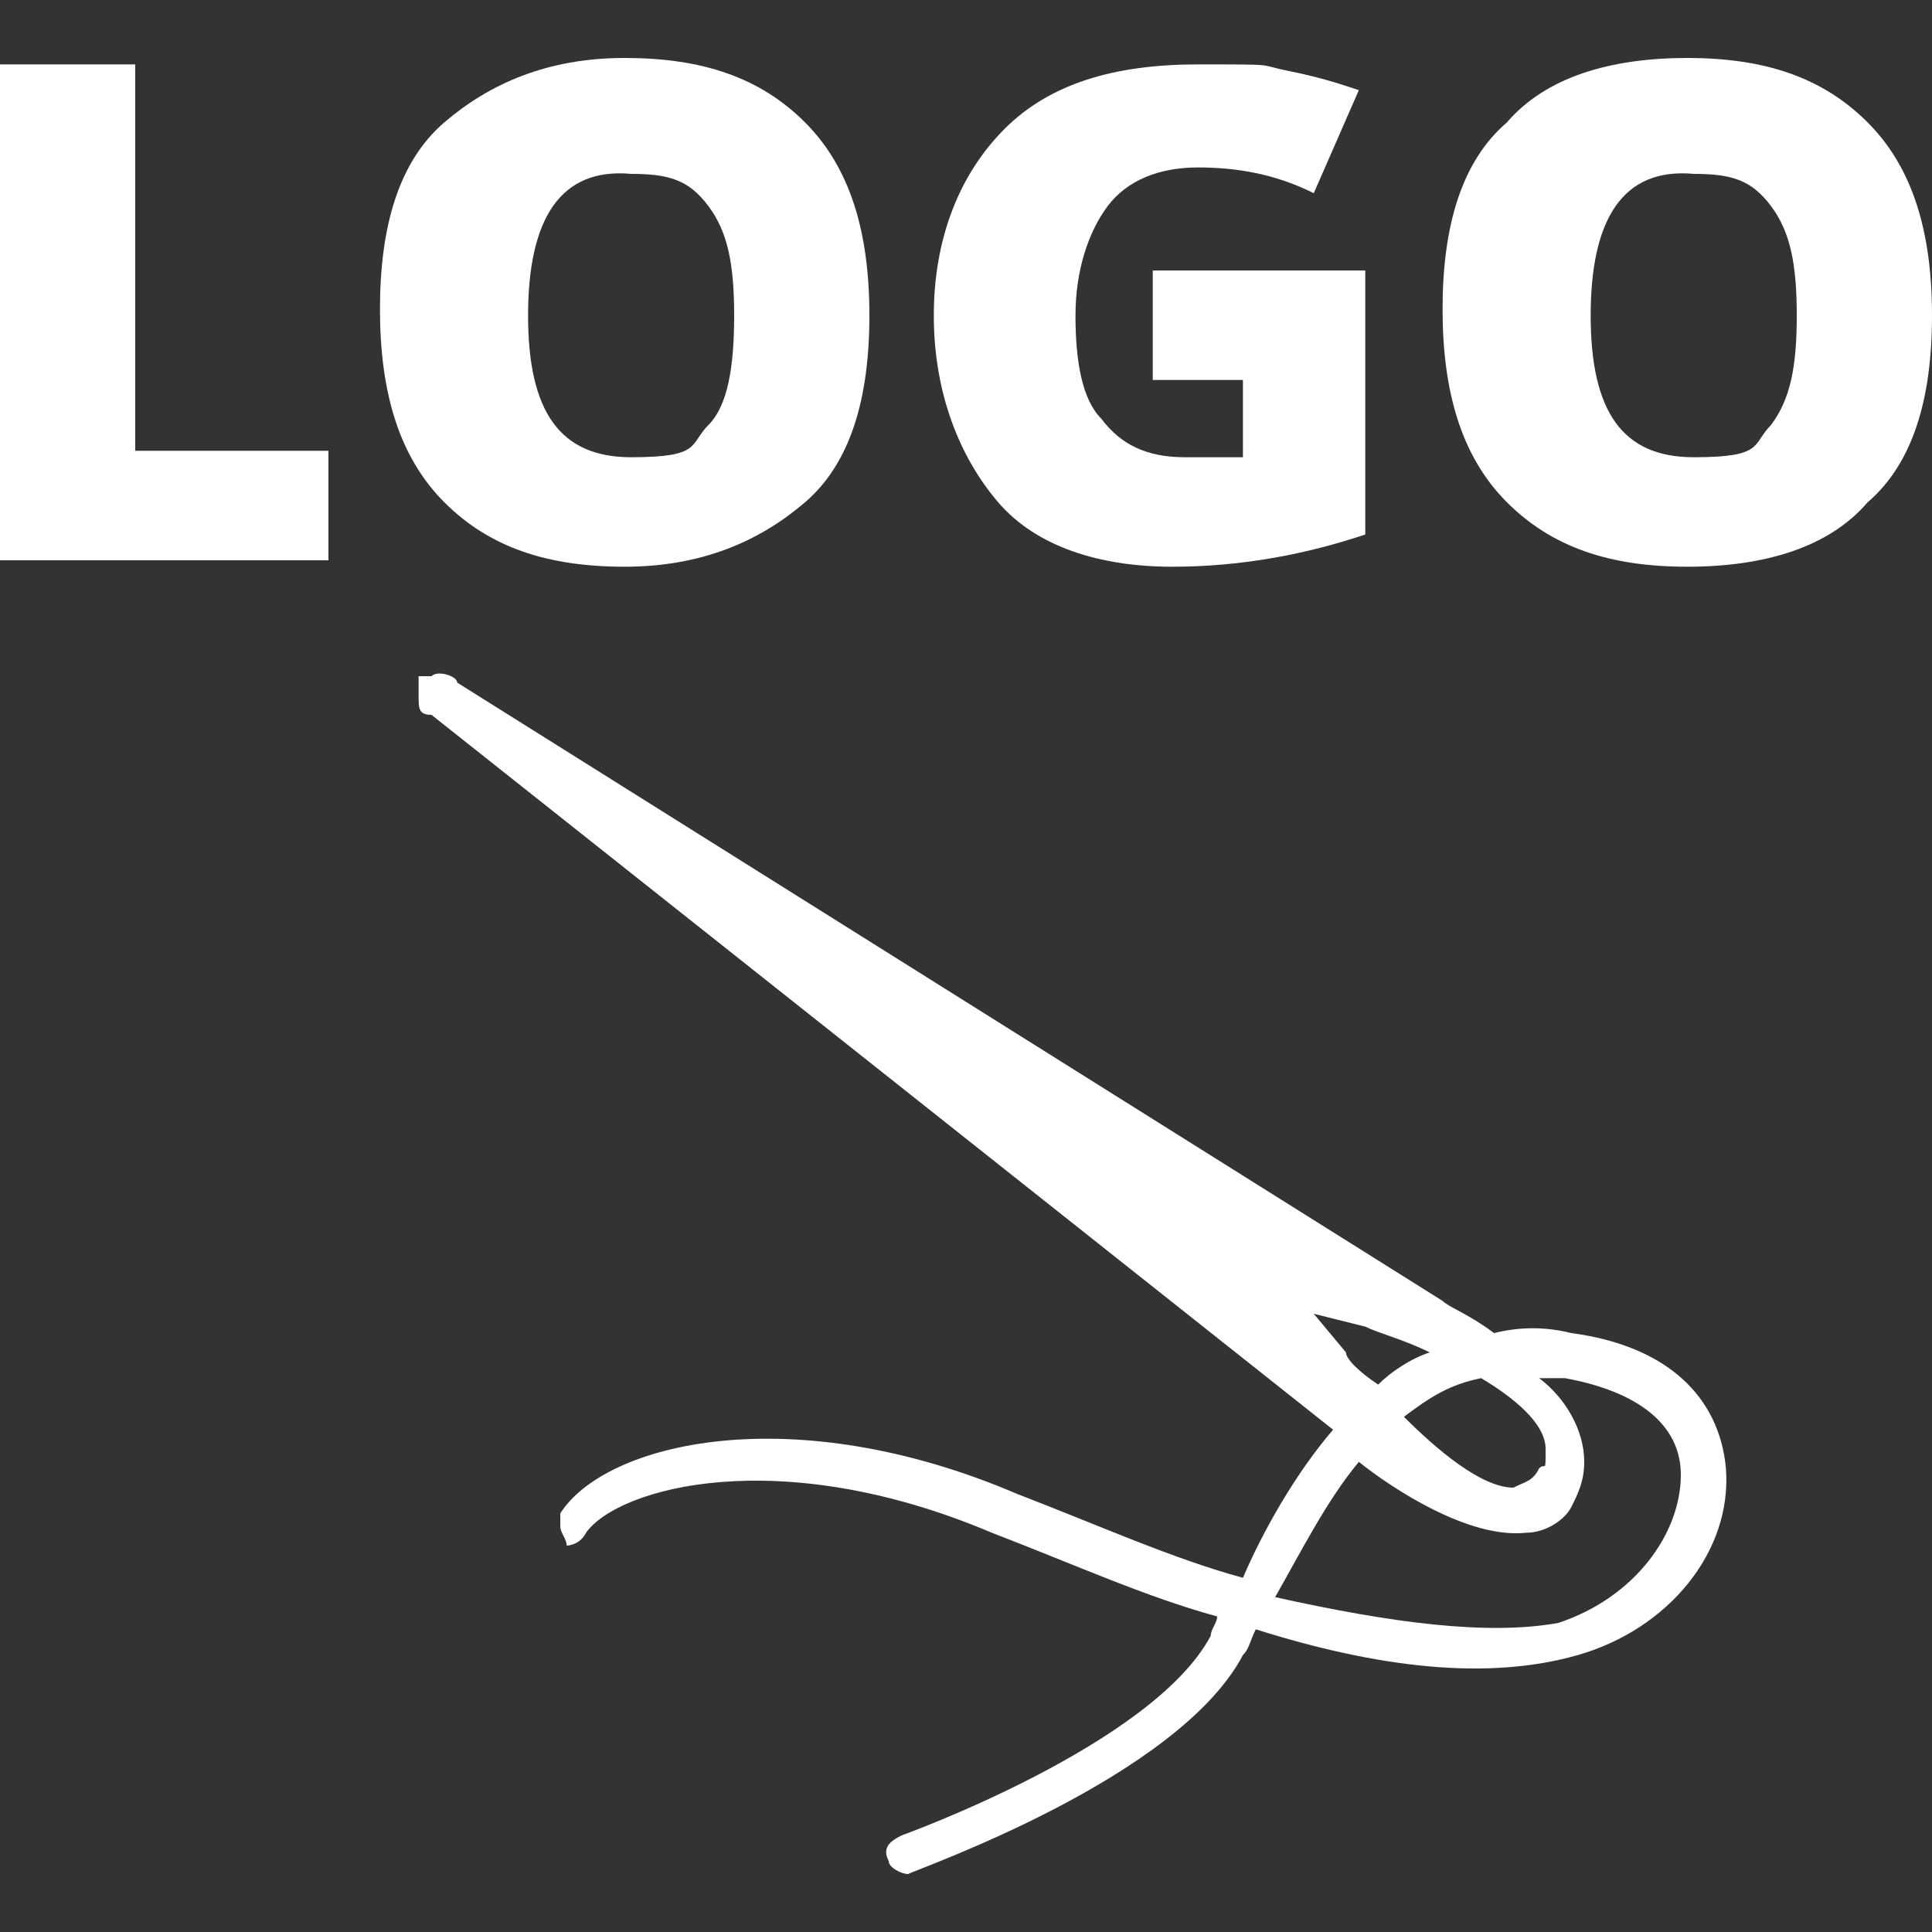
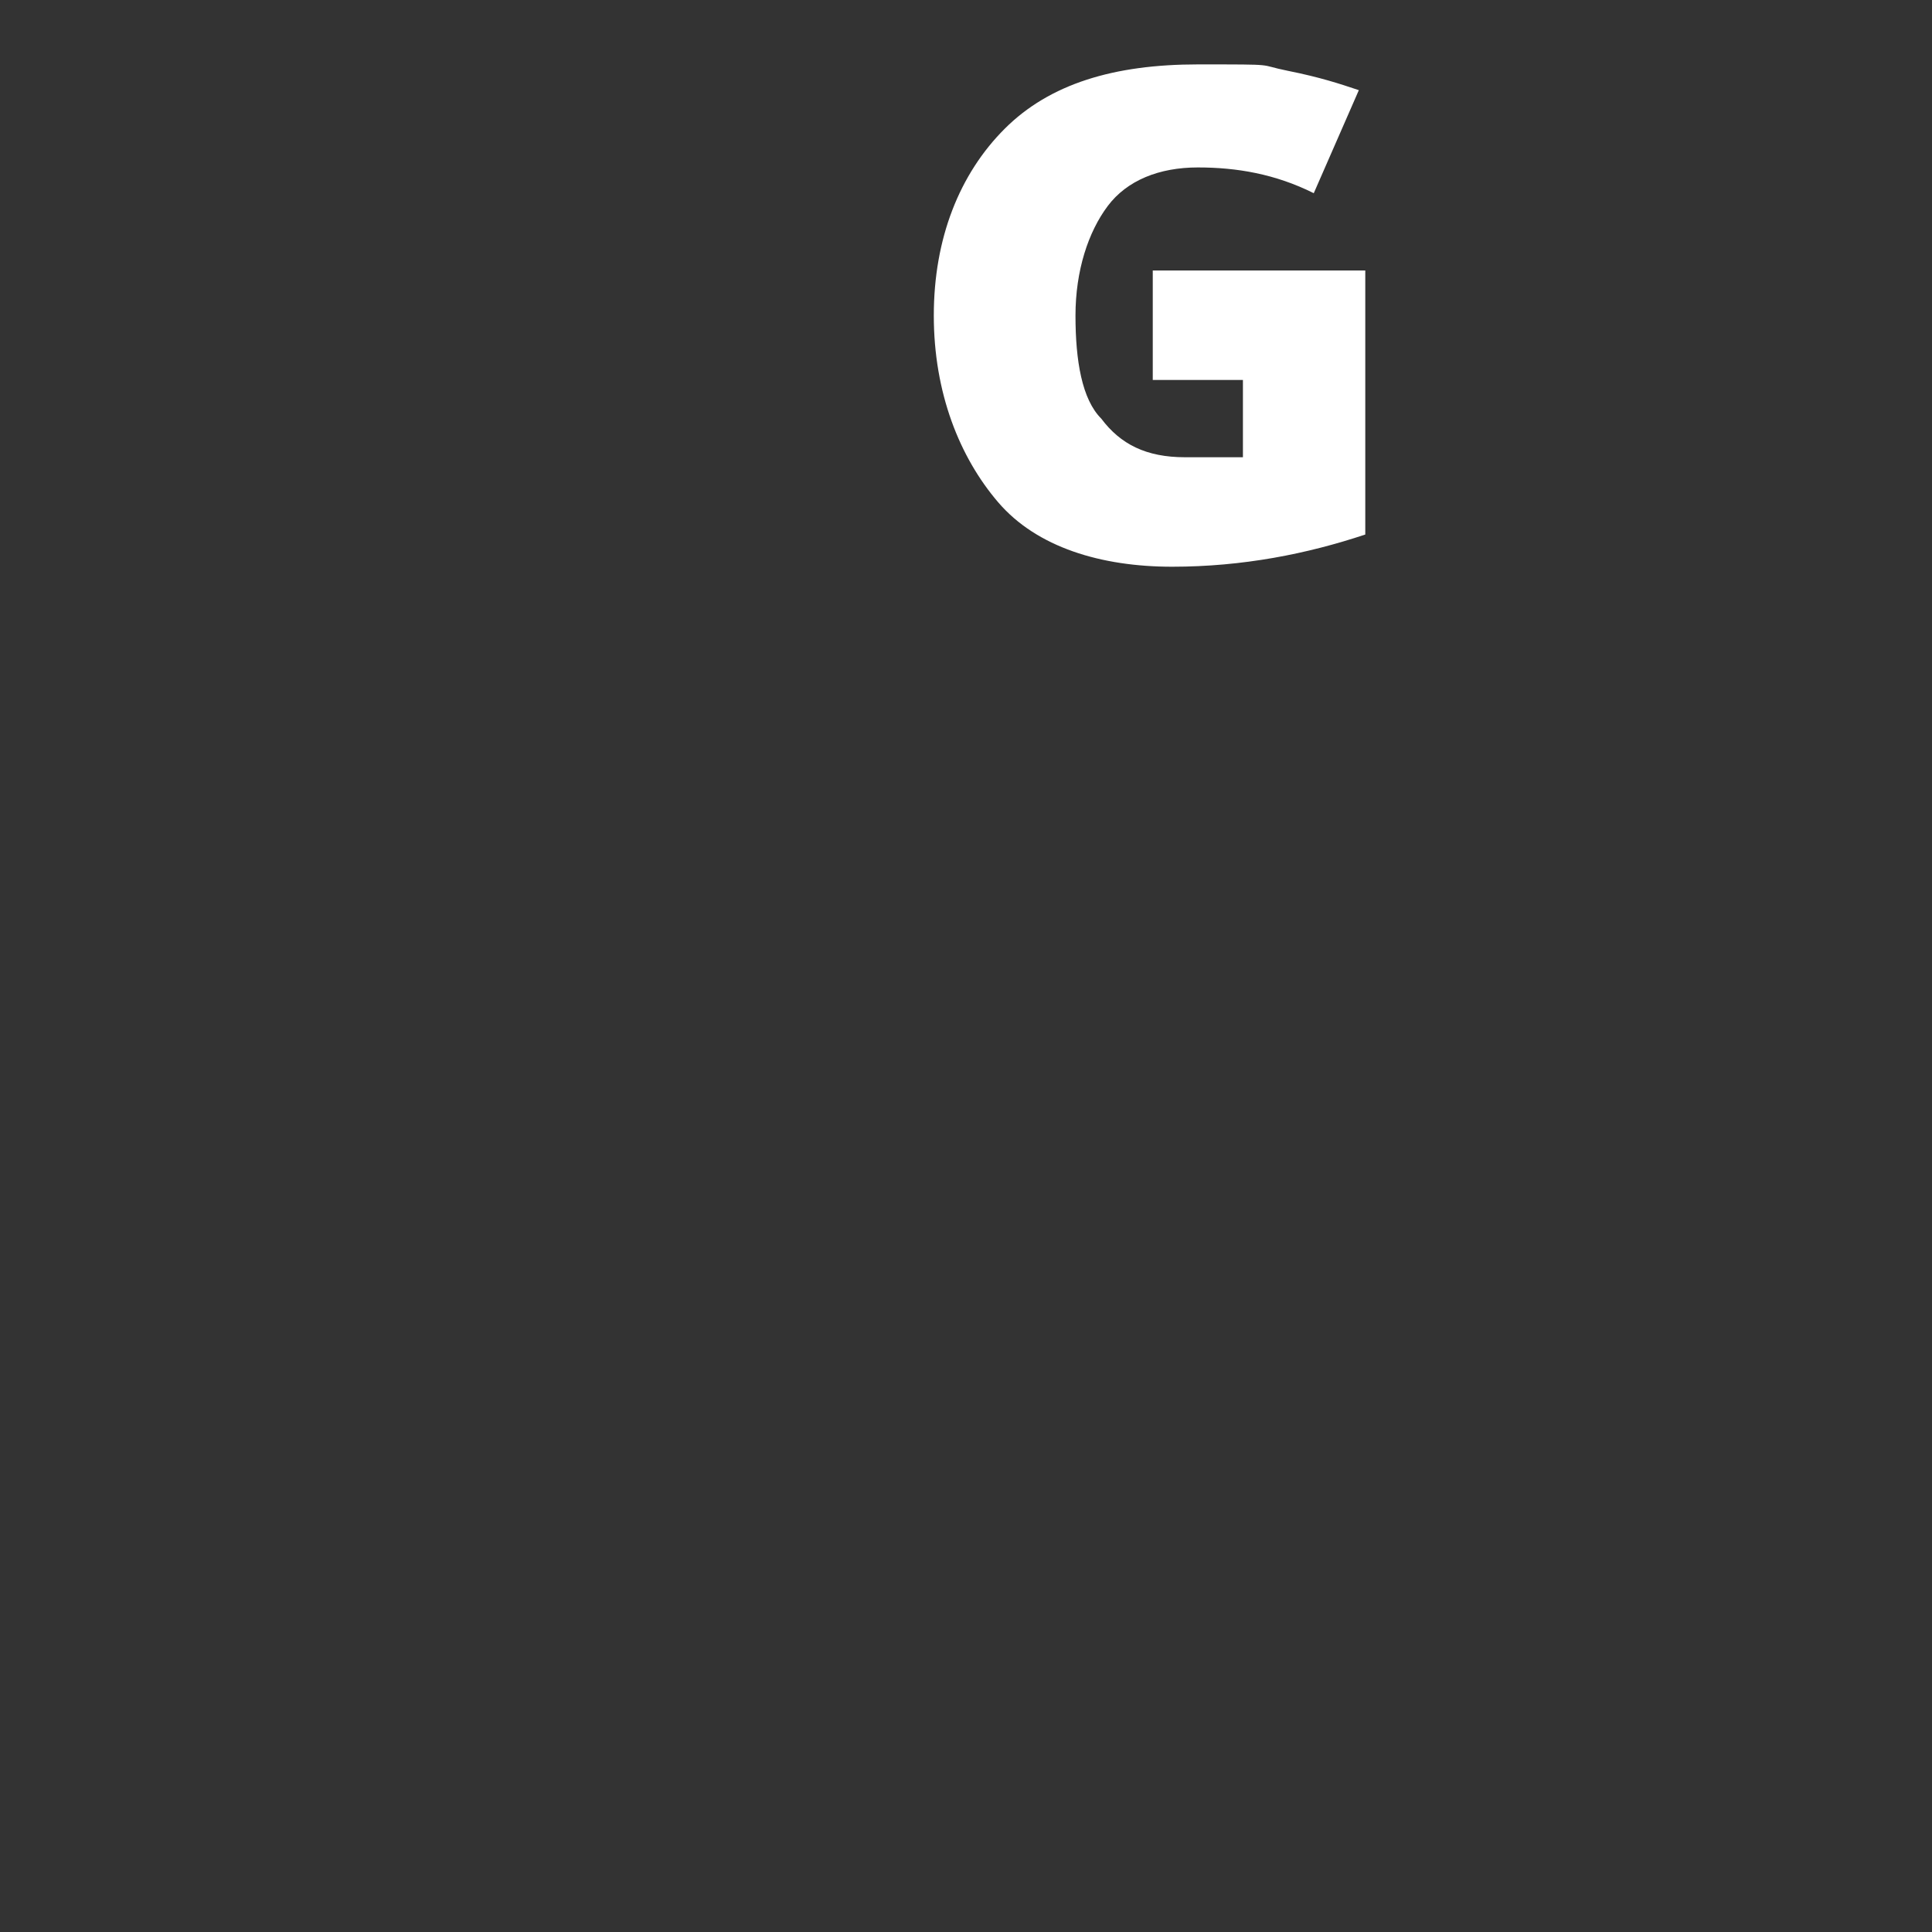
<svg xmlns="http://www.w3.org/2000/svg" id="Ebene_1" data-name="Ebene 1" version="1.1" viewBox="0 0 30 30">
  <rect x="0" y="0" width="30" height="30" fill="#333333" stroke="none" />
  <defs>
    <style>
      .cls-1 {
        fill: #fff;
        stroke-width: 0px;
      }
    </style>
  </defs>
  <g>
-     <path class="cls-1" d="M0,8.7V1h2.1v6h3v1.7H0Z" />
-     <path class="cls-1" d="M13.5,4.9c0,1.3-.3,2.3-1,2.9s-1.6,1-2.8,1-2.1-.3-2.8-1-1-1.7-1-3,.3-2.3,1-2.9,1.6-1,2.8-1,2.1.3,2.8,1,1,1.7,1,3ZM8.2,4.9c0,1.5.5,2.2,1.6,2.2s.9-.2,1.2-.5.4-.9.4-1.7-.1-1.3-.4-1.7-.6-.5-1.2-.5c-1.1-.1-1.6.7-1.6,2.2Z" />
    <path class="cls-1" d="M17.9,4.2h3.3v4.1c-.9.3-1.9.5-3,.5s-2.1-.3-2.7-1c-.6-.7-1-1.7-1-2.9s.4-2.2,1.1-2.9c.7-.7,1.7-1,3-1s.9,0,1.4.1.8.2,1.1.3l-.7,1.6c-.6-.3-1.2-.4-1.8-.4s-1.1.2-1.4.6-.5,1-.5,1.7.1,1.3.4,1.6c.3.4.7.6,1.3.6s.6,0,.9,0v-1.2h-1.4v-1.6Z" />
-     <path class="cls-1" d="M30,4.9c0,1.3-.3,2.3-1,2.9-.6.7-1.6,1-2.8,1s-2.1-.3-2.8-1-1-1.7-1-3,.3-2.3,1-2.9c.6-.7,1.6-1,2.8-1s2.1.3,2.8,1,1,1.7,1,3ZM24.7,4.9c0,1.5.5,2.2,1.6,2.2s.9-.2,1.2-.5c.3-.4.4-.9.4-1.7s-.1-1.3-.4-1.7-.6-.5-1.2-.5c-1.1-.1-1.6.7-1.6,2.2Z" />
  </g>
-   <path class="cls-1" d="M14.1,29.1c.2-.1,4.2-1.5,5.2-3.4.1-.1.1-.2.2-.4,1.9.6,3.6.8,5,.4s2.4-1.6,2.3-2.9c-.1-1.1-.9-1.9-2.4-2.1-.4-.1-.8-.1-1.2,0-.4-.3-.7-.4-.8-.5L7.1,10.6c0-.1-.3-.2-.4-.1h-.2v.3c0,.2,0,.3.2.3l14,11.1c-.6.7-1.1,1.6-1.4,2.3-1.1-.3-2.2-.8-3.5-1.3-3.5-1.5-6.4-.8-7.1.3v.2c0,.1.1.2.1.3,0,0,.2,0,.3-.2.5-.7,3-1.4,6.3,0,1.3.5,2.4,1,3.5,1.3,0,.1-.1.2-.1.3-.9,1.7-4.8,3.1-4.8,3.1-.2.1-.3.2-.2.4,0,.1.2.2.3.2ZM20.9,21l-.5-.6.8.2c.2.1.6.2,1,.4-.3.1-.6.3-.8.5-.3-.2-.5-.4-.5-.5ZM21.8,22c.4-.3.7-.5,1.2-.6.5.3,1,.7,1,1.1s0,.2-.1.3c-.1.2-.2.2-.4.3-.5,0-1.2-.6-1.7-1.1ZM19.8,24.8c.4-.7.8-1.5,1.3-2.1.5.4,1.7,1.2,2.6,1.1.3,0,.6-.2.7-.4.1-.2.2-.4.2-.7,0-.5-.3-1-.7-1.3h.4c1.1.2,1.8.7,1.8,1.5h0c0,.9-.7,1.9-1.9,2.3-1.1.2-2.6,0-4.4-.4Z" />
</svg>